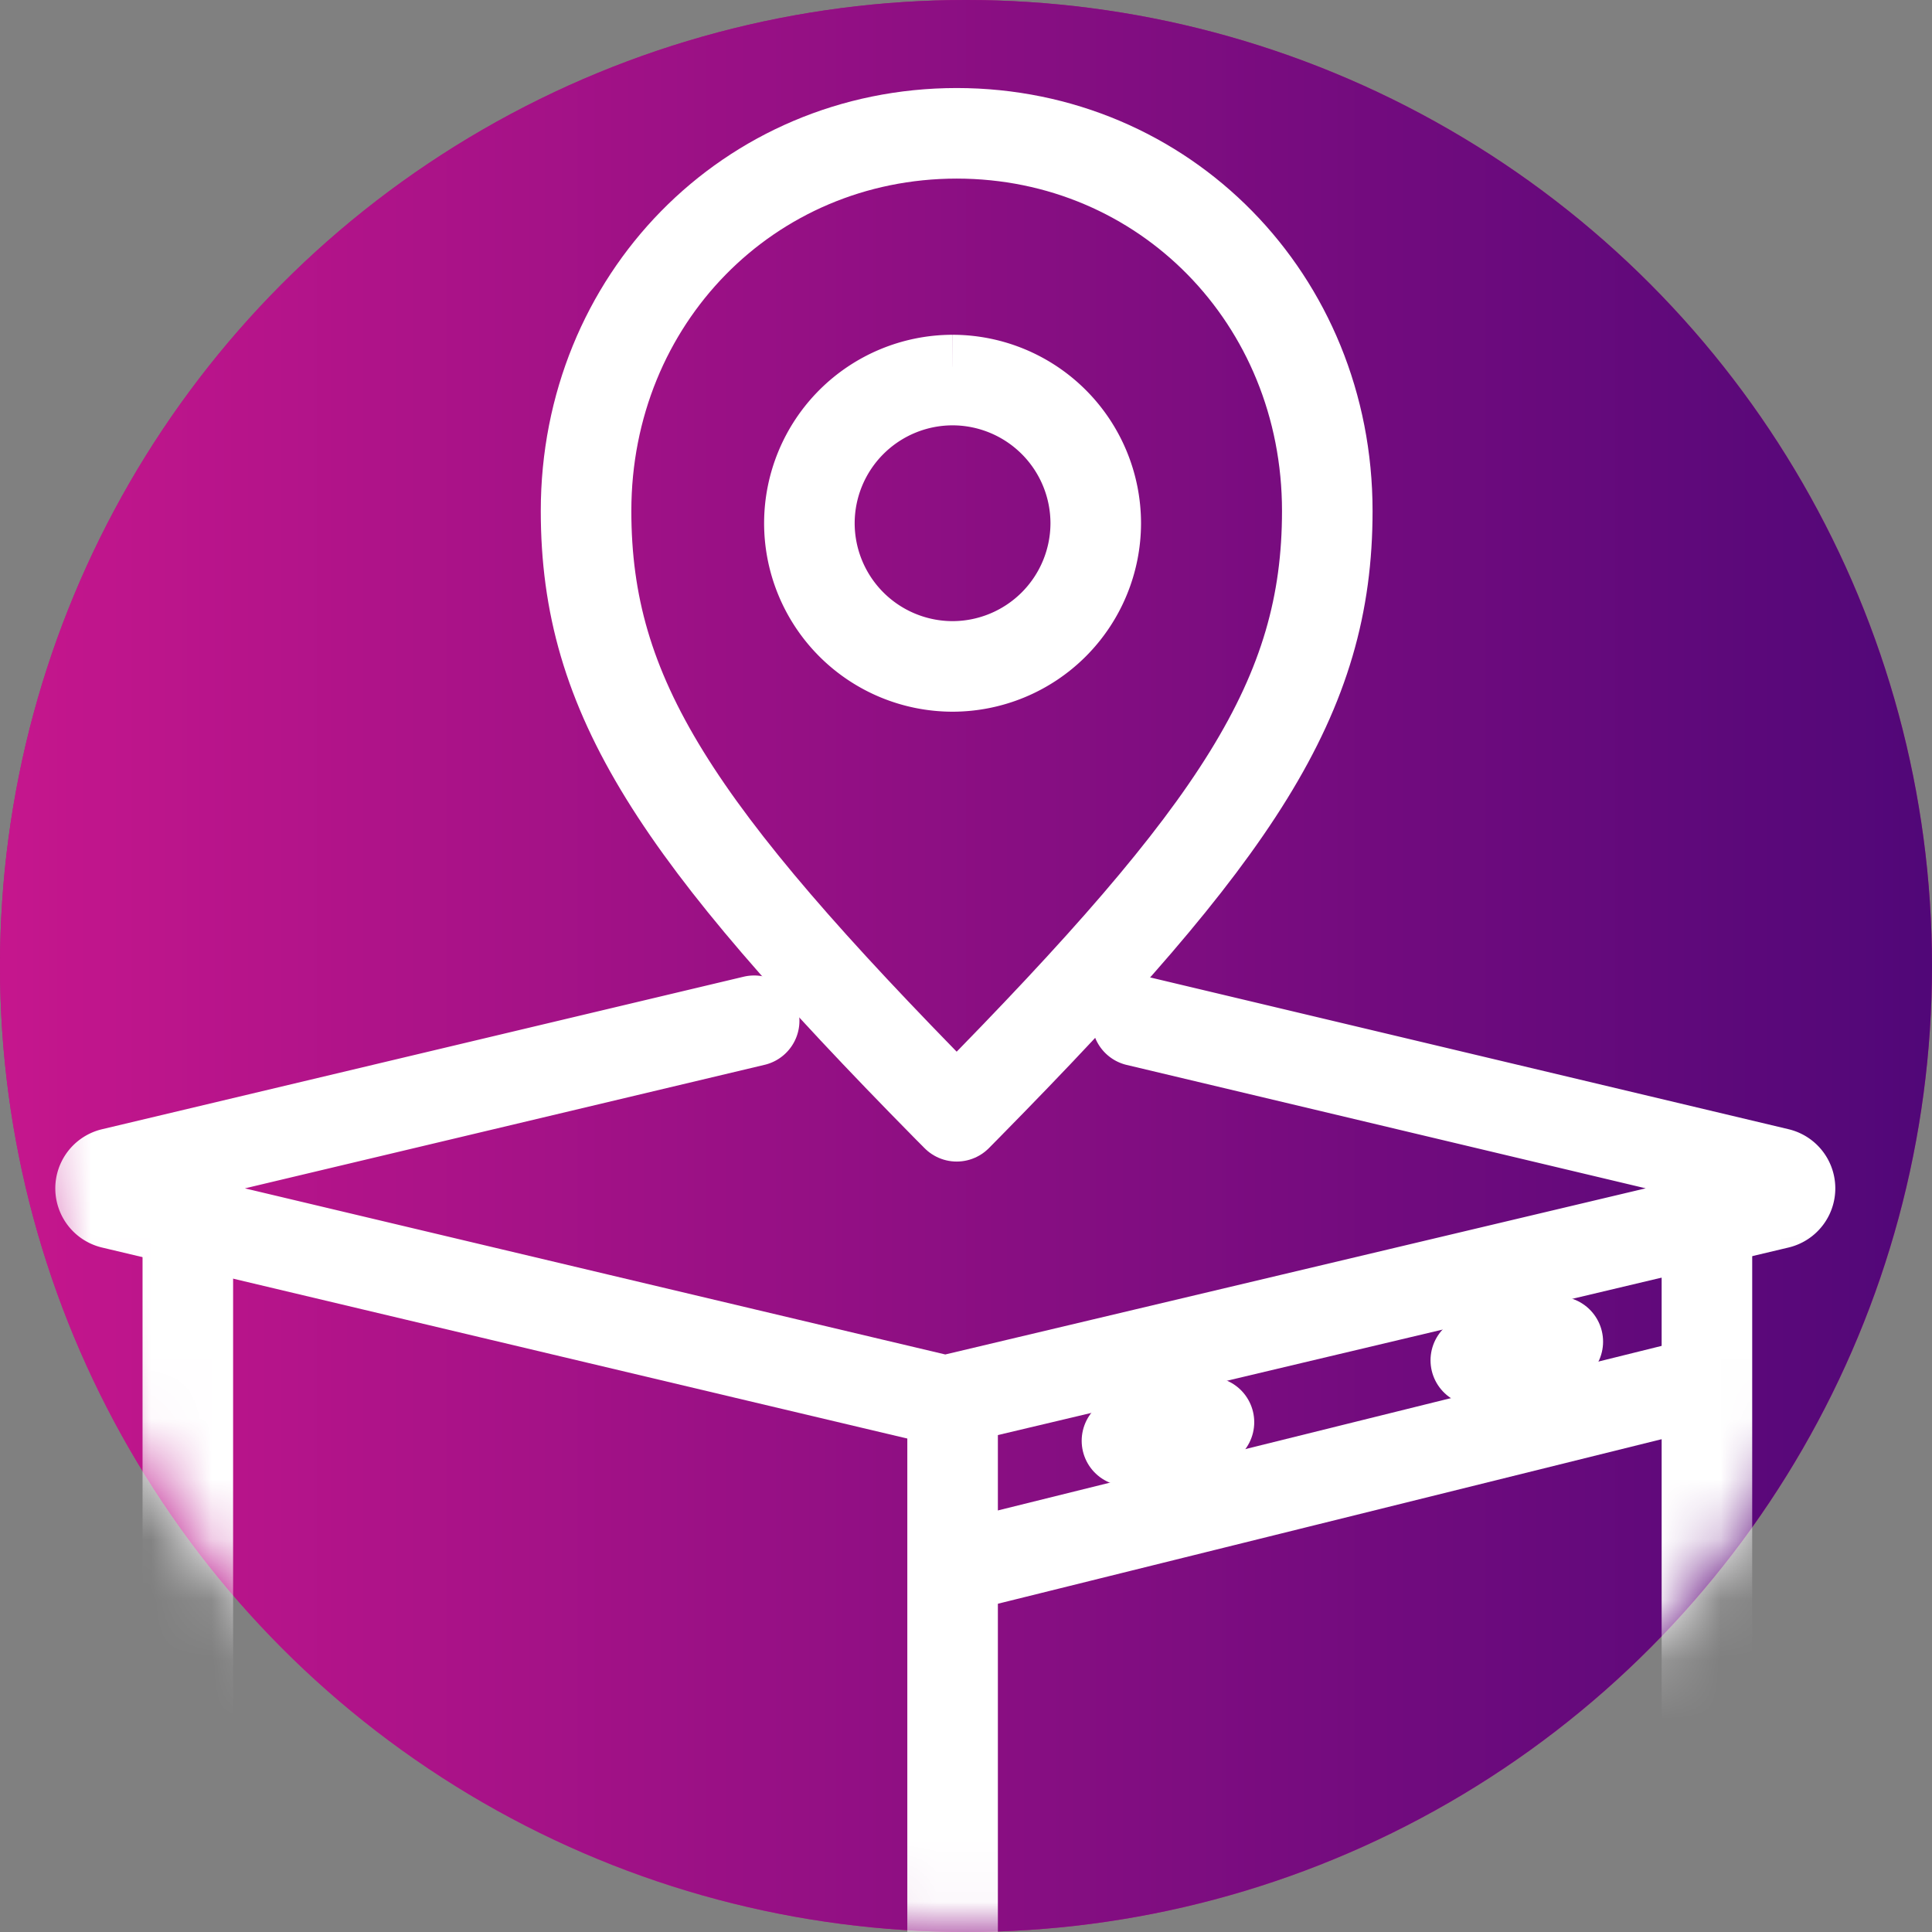
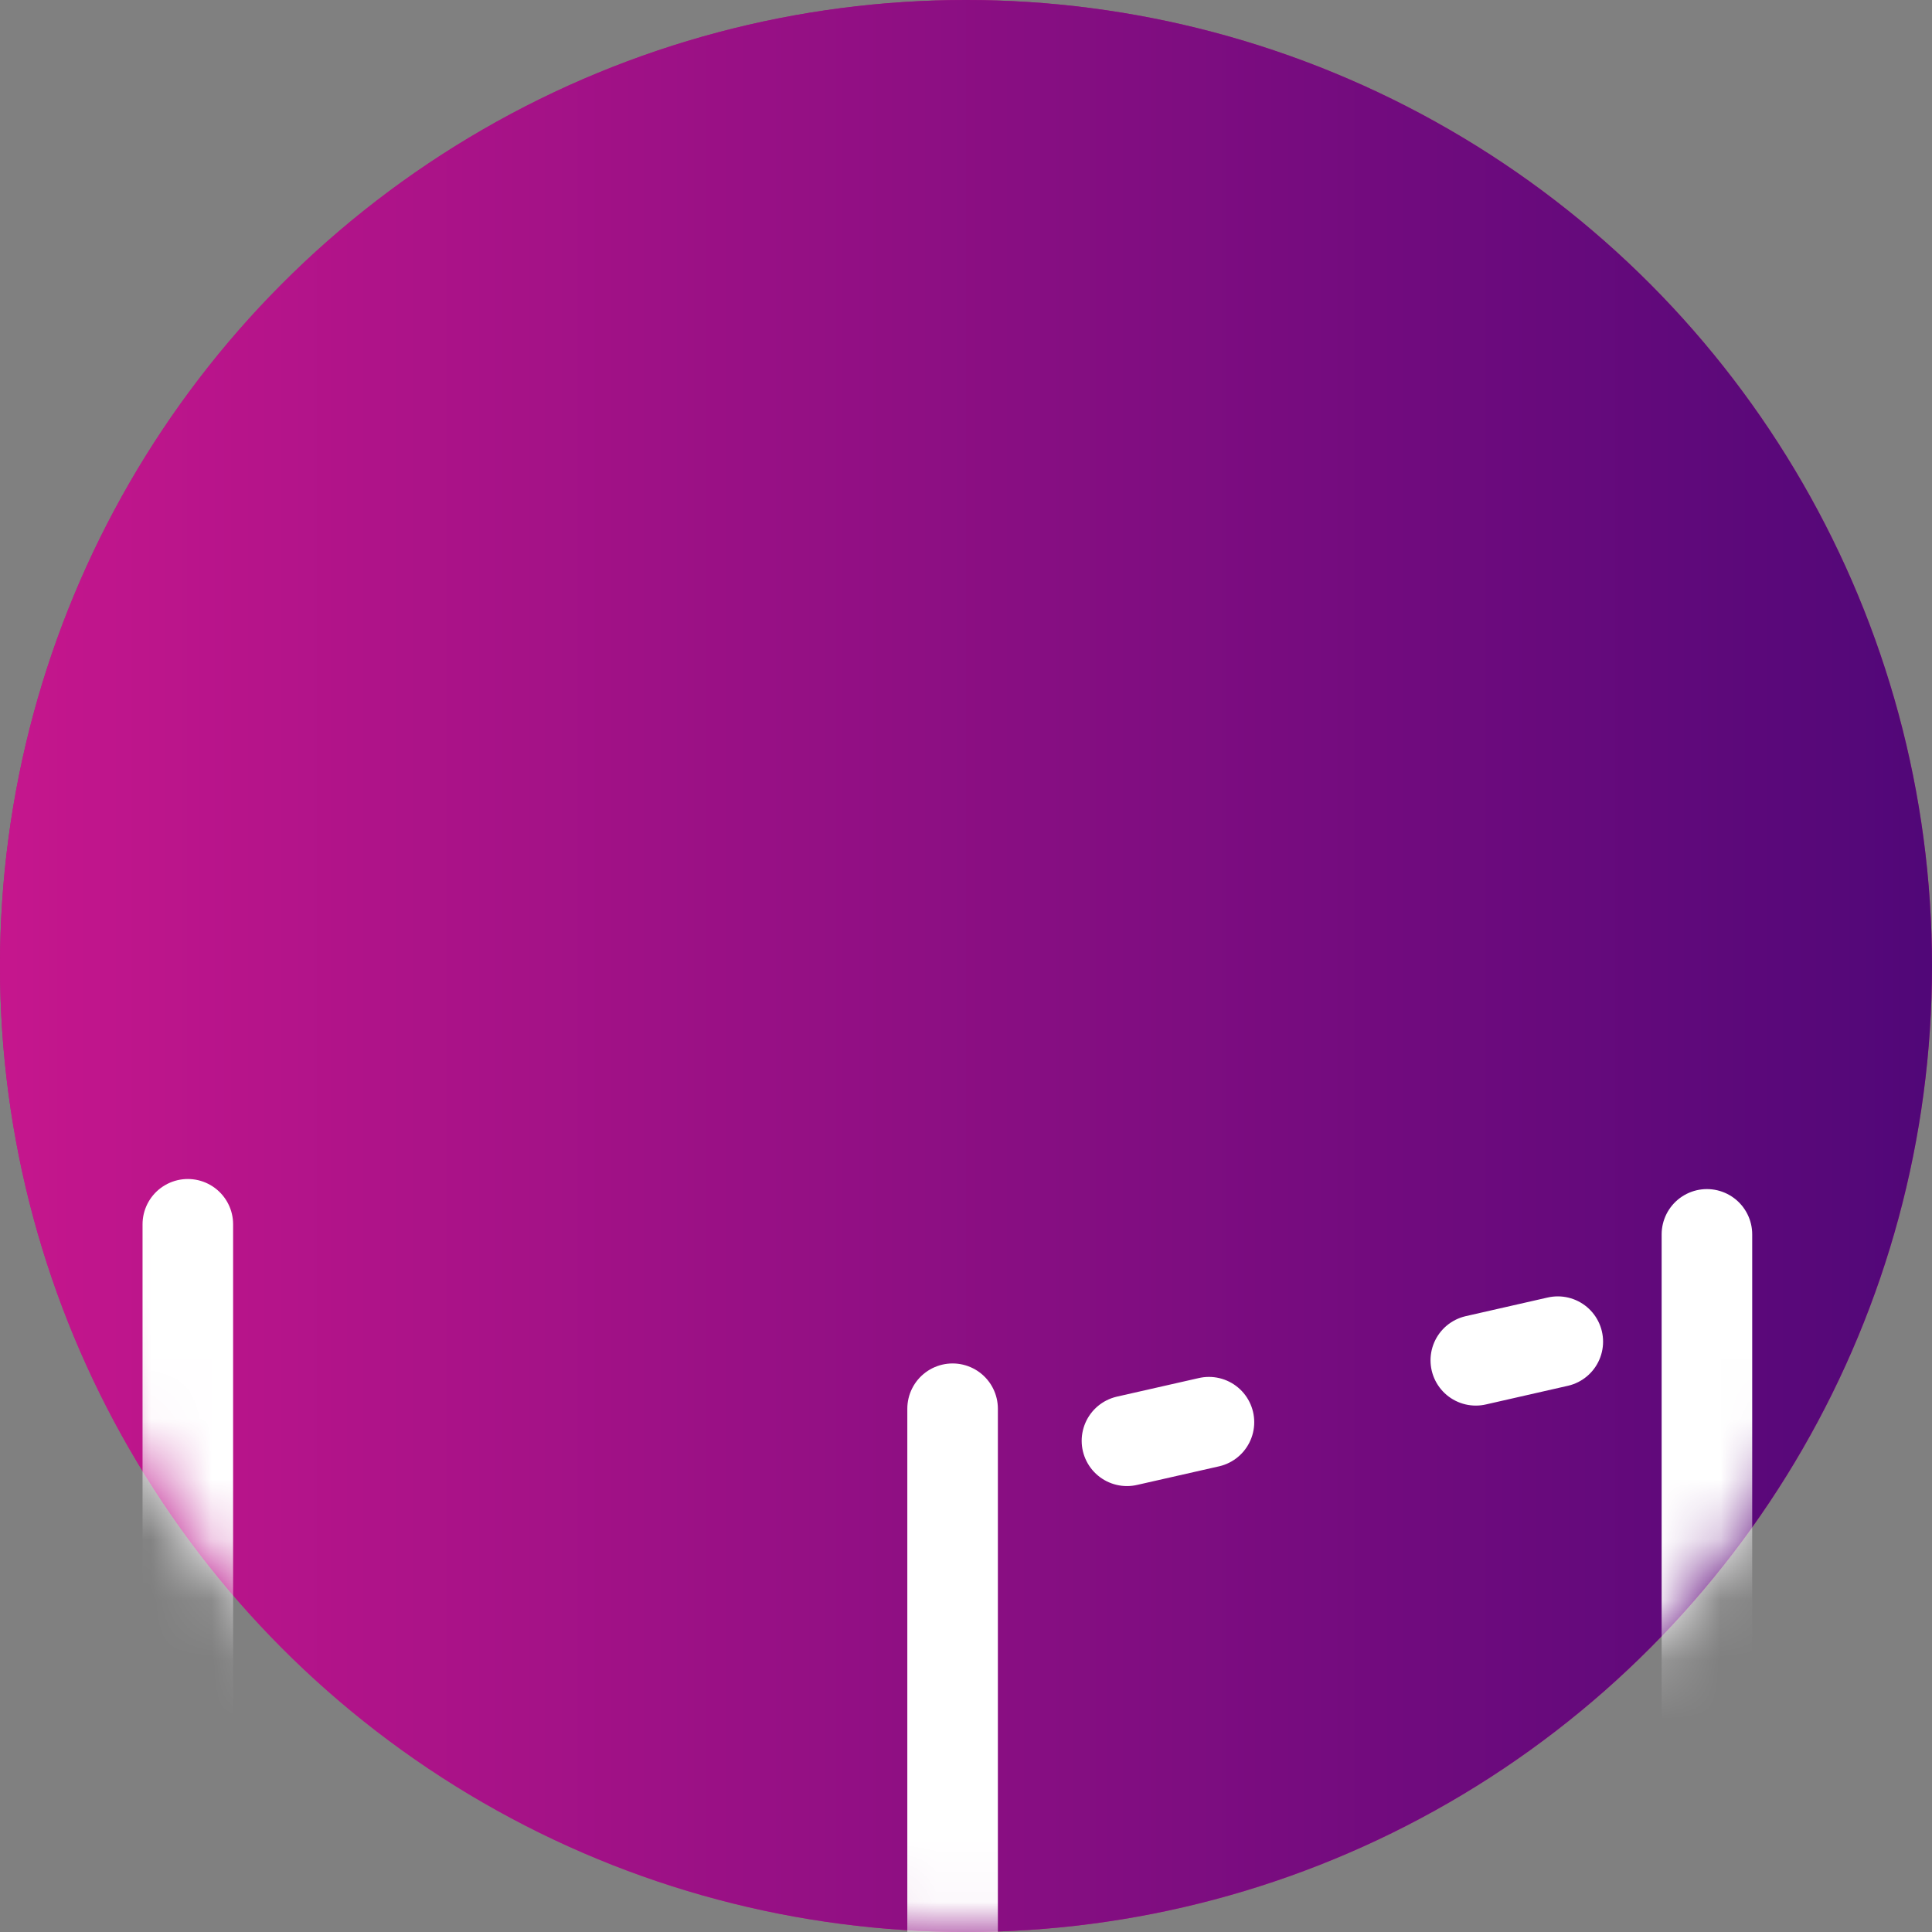
<svg xmlns="http://www.w3.org/2000/svg" xmlns:xlink="http://www.w3.org/1999/xlink" width="32" height="32">
  <rect width="100%" height="100%" fill="#808080" stroke="none" />
  <defs>
    <linearGradient x1="50%" y1="0%" x2="50%" y2="100%" id="a">
      <stop stop-color="#B1157F" offset="0%" />
      <stop stop-color="#C6168D" offset="100%" />
    </linearGradient>
    <linearGradient x1="100%" y1="50%" x2="0%" y2="50%" id="c">
      <stop stop-color="#500778" offset="0%" />
      <stop stop-color="#C6168D" offset="100%" />
    </linearGradient>
    <circle id="b" cx="16" cy="16" r="16" />
  </defs>
  <g fill="none" fill-rule="evenodd">
    <circle fill="url(#a)" fill-rule="nonzero" cx="16" cy="16" r="16" />
    <mask id="d" fill="#fff">
      <use xlink:href="#b" />
    </mask>
    <use fill="url(#c)" xlink:href="#b" />
    <g mask="url(#d)">
      <g stroke="#FFF" stroke-width="1.5" transform="translate(1.333 1.778)">
-         <path d="M17.502 15.131l10.616 2.524a.257.257 0 0 1 0 .5l-13.794 3.272C11.25 20.7 6.653 19.609.533 18.156a.257.257 0 0 1-.001-.501l10.626-2.526" stroke-linecap="round" />
-         <path d="M14.513.43c3.441.002 6.138 2.752 6.138 6.255 0 3.078-1.485 5.302-5.98 9.866l-.158.16-.159-.16c-4.495-4.563-5.98-6.788-5.98-9.866 0-3.503 2.696-6.253 6.139-6.255z" stroke-linecap="round" stroke-linejoin="round" />
-         <path d="M14.445 4.295v.222a2.374 2.374 0 0 0-2.372 2.372 2.374 2.374 0 0 0 2.372 2.371 2.375 2.375 0 0 0 2.371-2.371 2.374 2.374 0 0 0-2.371-2.372v-.222z" />
        <path d="M26.939 29.917v-11.25M1.778 18.5v10.971m12.667-7.916v11" stroke-linecap="round" />
-         <path d="M14.466 24.193l12.412-3.077" stroke-linecap="round" stroke-linejoin="round" />
        <path d="M18.691 21.778l-1.358.308m7.136-1.642l-1.358.309" fill="#FFF" fill-rule="nonzero" stroke-linecap="round" />
      </g>
    </g>
  </g>
</svg>